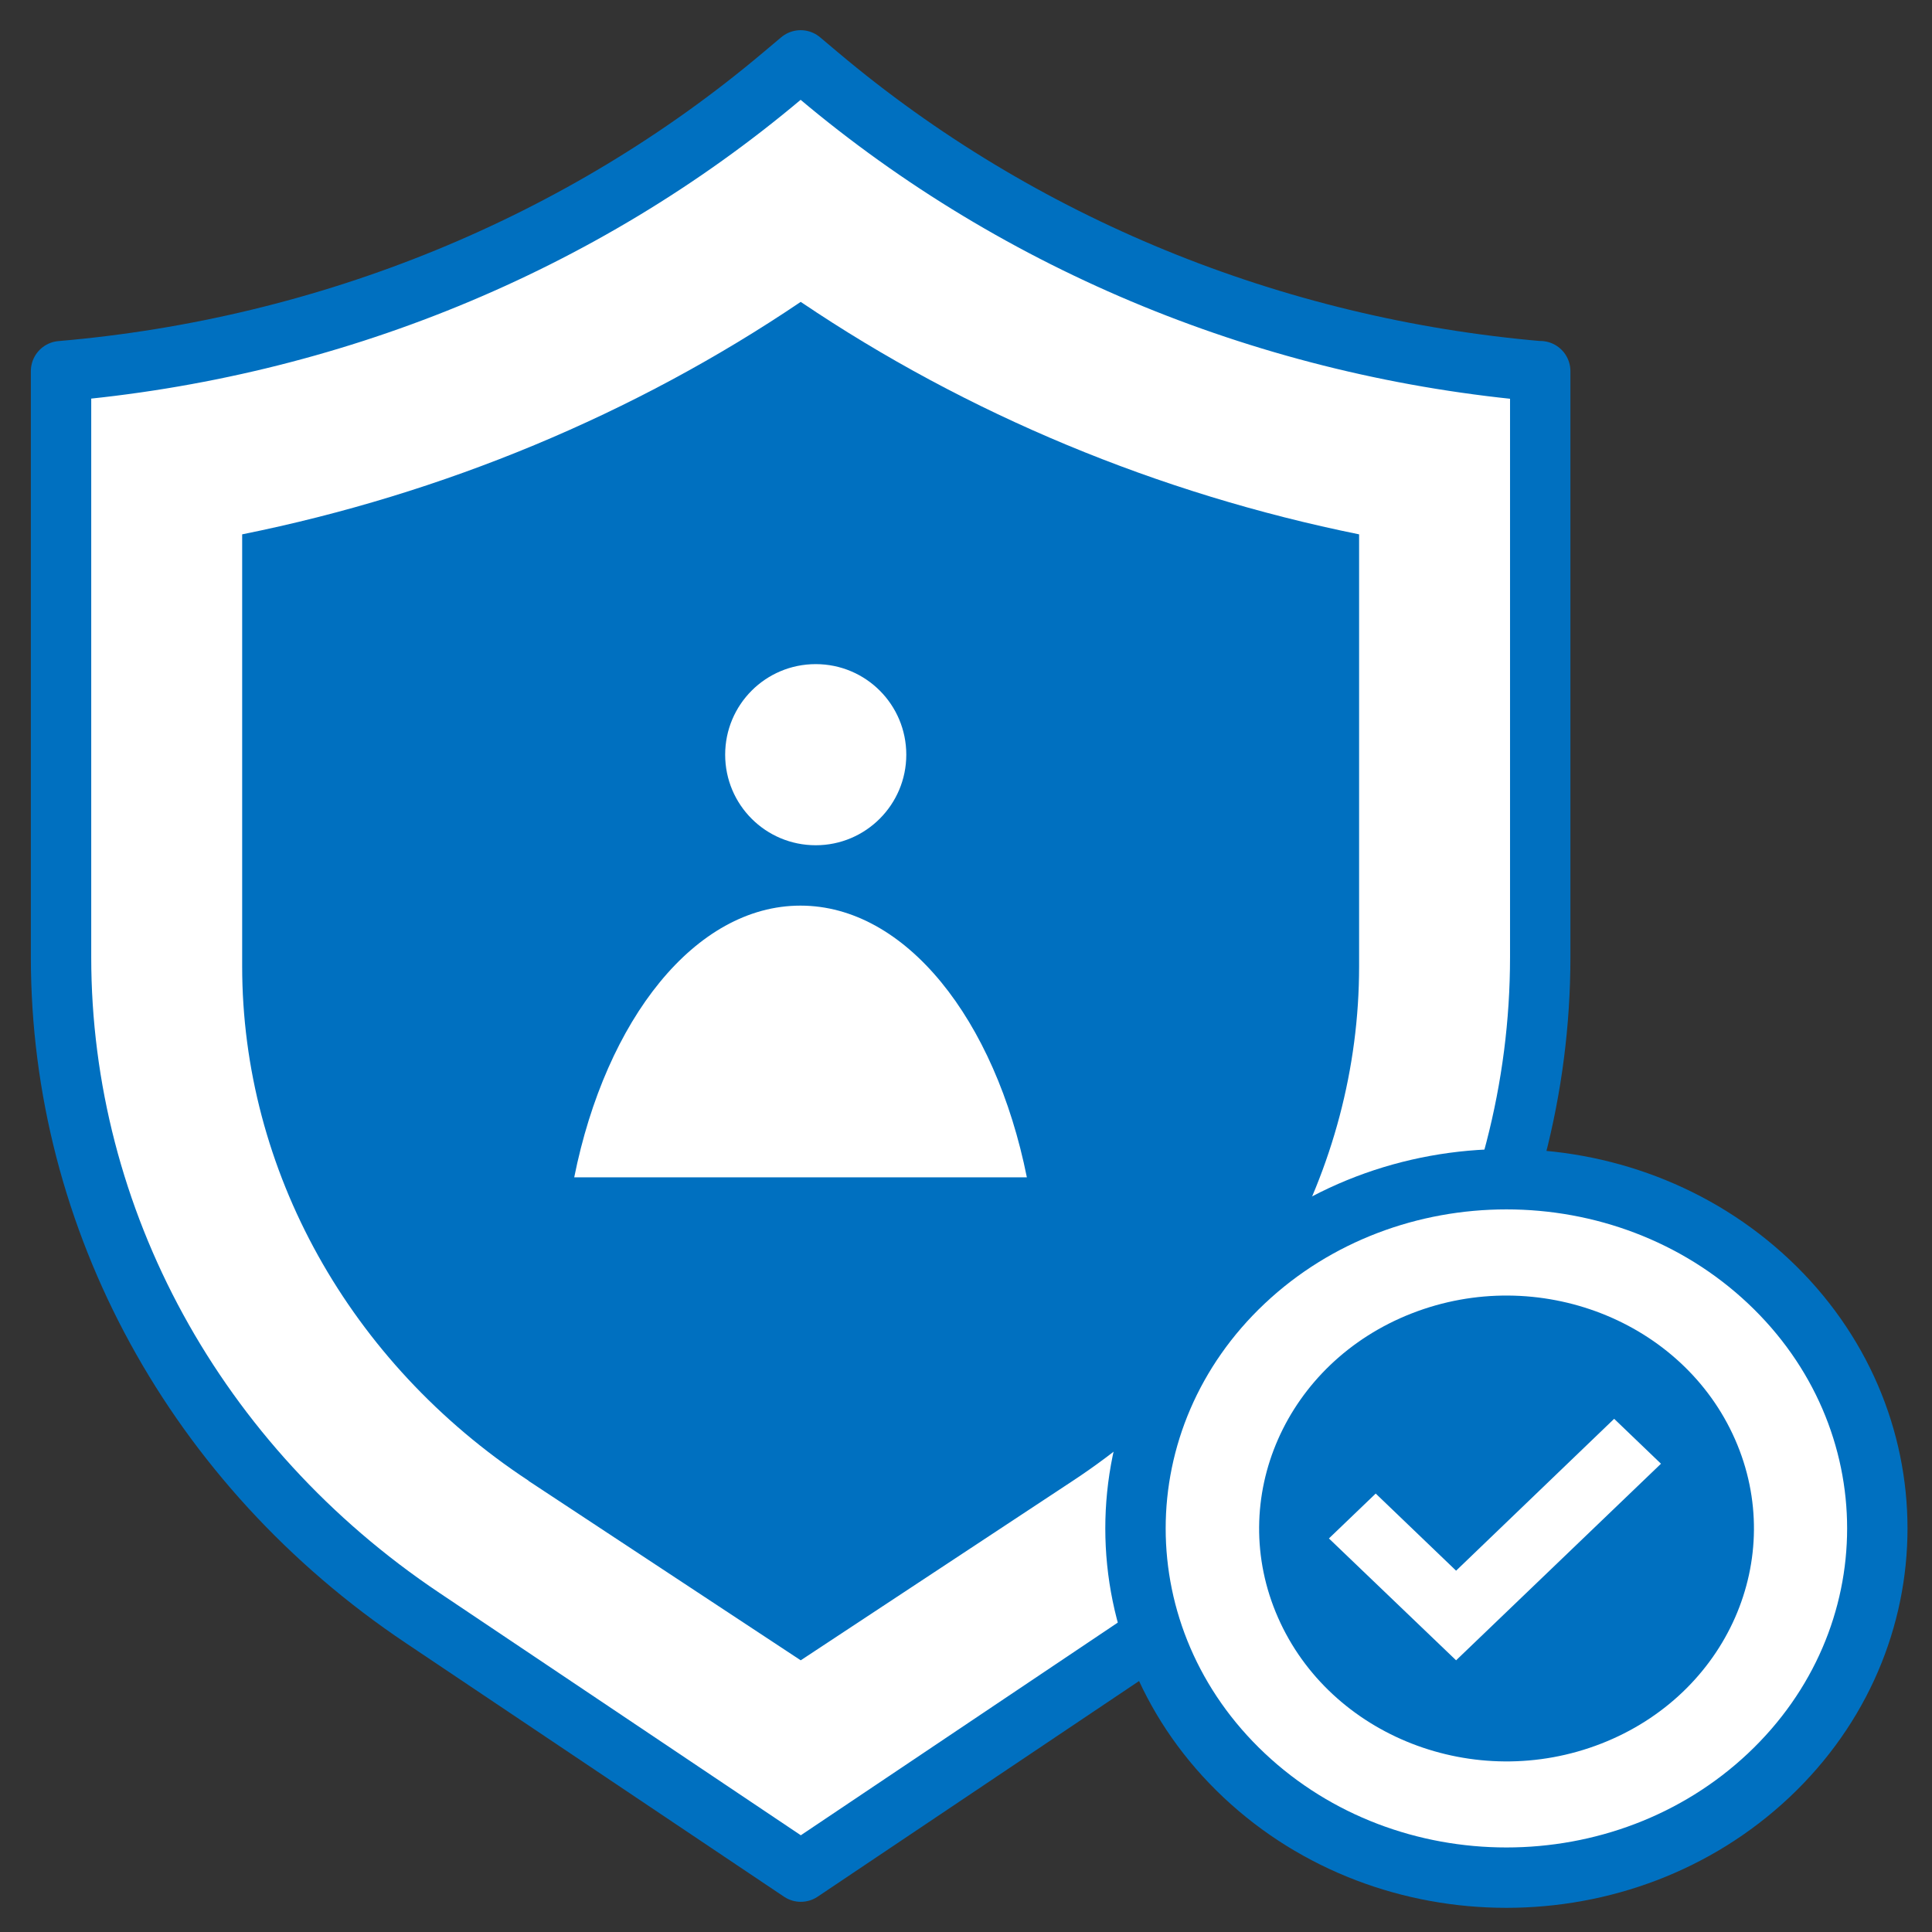
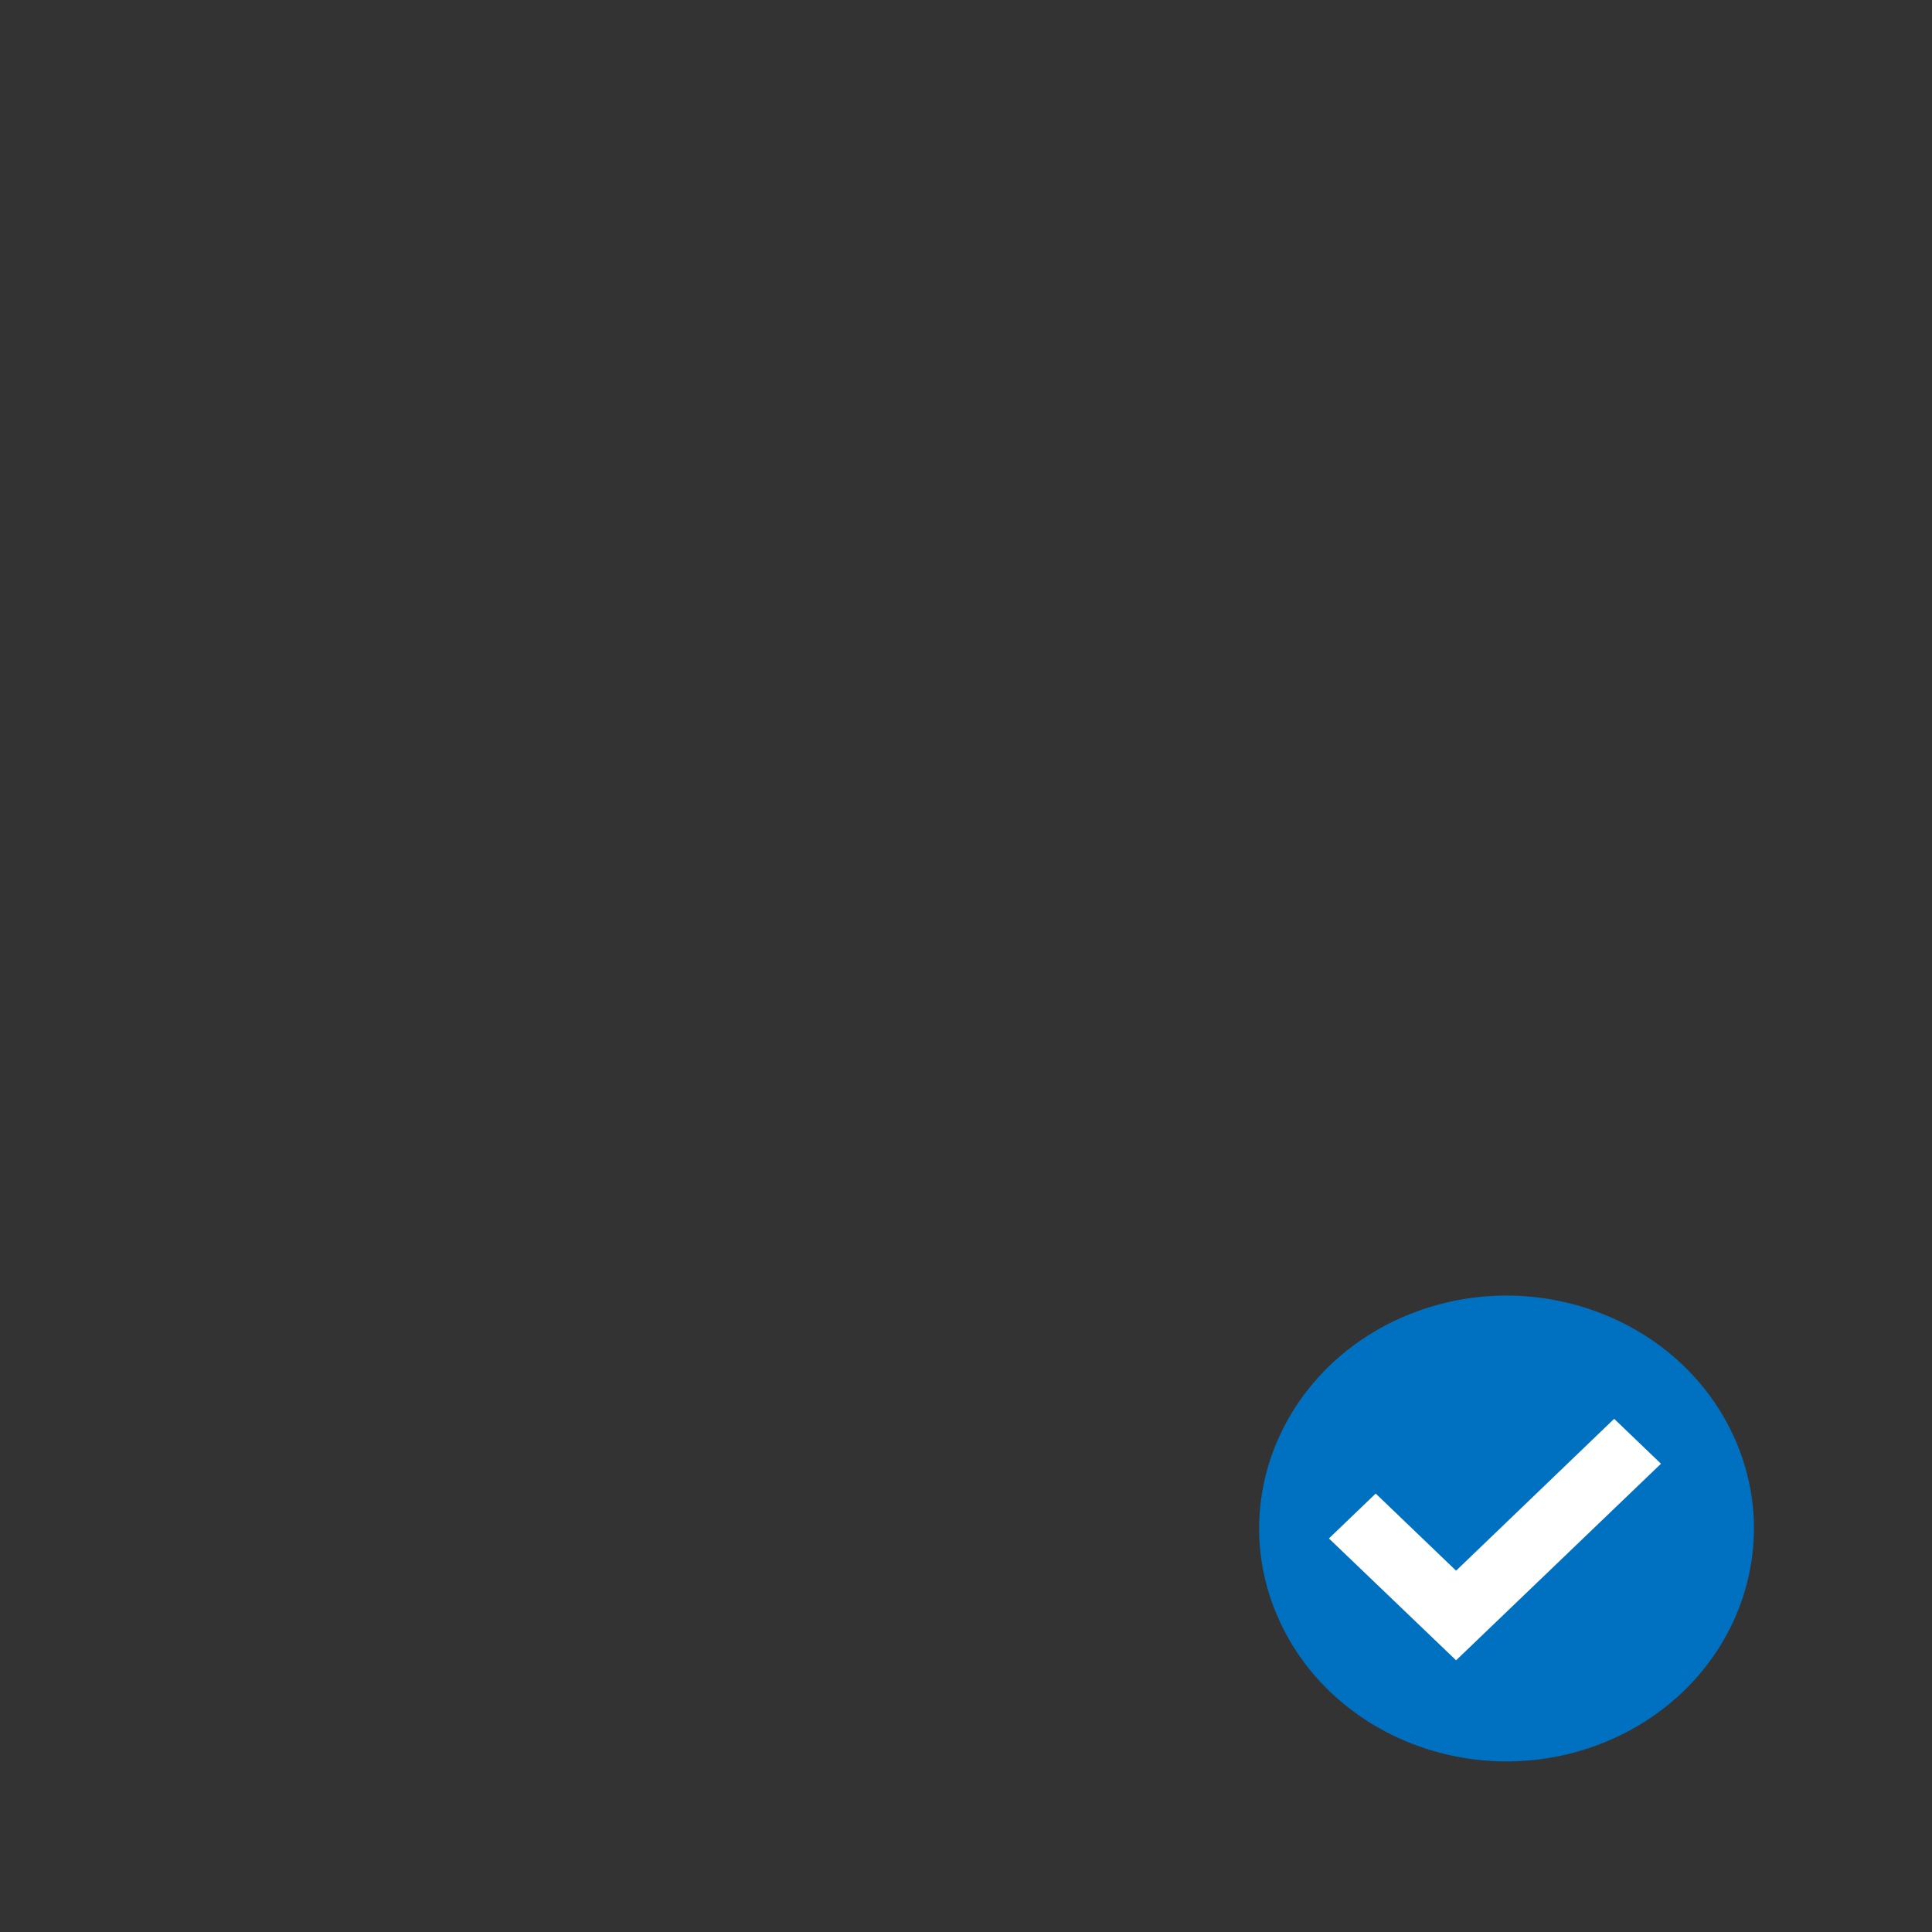
<svg xmlns="http://www.w3.org/2000/svg" width="64" height="64" viewBox="0 0 64 64" fill="none">
  <rect x="0" y="0" width="64" height="64" fill="#333333" stroke="none" />
  <g clip-path="url(#clip0_13_458)">
-     <path d="M51.022 12.295V31.705C51.022 40.399 46.562 48.557 39.05 53.598L26.528 62L14.001 53.598C6.482 48.563 2.022 40.405 2.022 31.705V12.295H2.028C10.896 11.534 19.274 8.107 25.915 2.511L26.522 2L27.122 2.505C33.77 8.107 42.148 11.54 51.022 12.301V12.295Z" fill="white" stroke="#0070C0" stroke-width="2" stroke-linecap="round" stroke-linejoin="round" />
-     <path d="M17.507 49.049C11.567 45.134 8.022 38.762 8.022 32.006V17.701C14.679 16.36 21.02 13.72 26.525 10C32.031 13.72 38.372 16.354 45.022 17.701V32.012C45.022 38.768 41.477 45.14 35.537 49.055L26.525 55L17.507 49.055V49.049Z" fill="#0070C0" />
-     <path d="M30.022 25C30.022 26.652 28.681 28 27.022 28C25.363 28 24.022 26.659 24.022 25C24.022 23.341 25.363 22 27.022 22C28.681 22 30.022 23.341 30.022 25Z" fill="white" />
-     <path d="M34.022 39H19.022C20.073 33.761 23.035 30 26.516 30C29.997 30 32.965 33.761 34.016 39H34.022Z" fill="white" />
-     <path d="M58.59 58.811C63.388 54.294 63.388 46.969 58.59 42.451C53.792 37.933 46.012 37.933 41.213 42.451C36.415 46.969 36.415 54.294 41.213 58.811C46.012 63.329 53.791 63.329 58.59 58.811Z" fill="white" stroke="#0070C0" stroke-width="2" stroke-linecap="round" stroke-linejoin="round" />
    <path d="M53.041 57.76C57.222 56.13 59.208 51.617 57.476 47.681C55.744 43.745 50.951 41.876 46.77 43.506C42.59 45.136 40.604 49.649 42.336 53.585C44.068 57.522 48.861 59.391 53.041 57.76Z" fill="#0070C0" />
    <path d="M55.022 48.488L48.235 55L44.022 50.963L45.572 49.476L48.235 52.031L53.471 47L55.022 48.488Z" fill="white" />
  </g>
  <defs>
    <clipPath id="clip0_13_458">
      <rect width="64" height="64" fill="white" />
    </clipPath>
  </defs>
</svg>